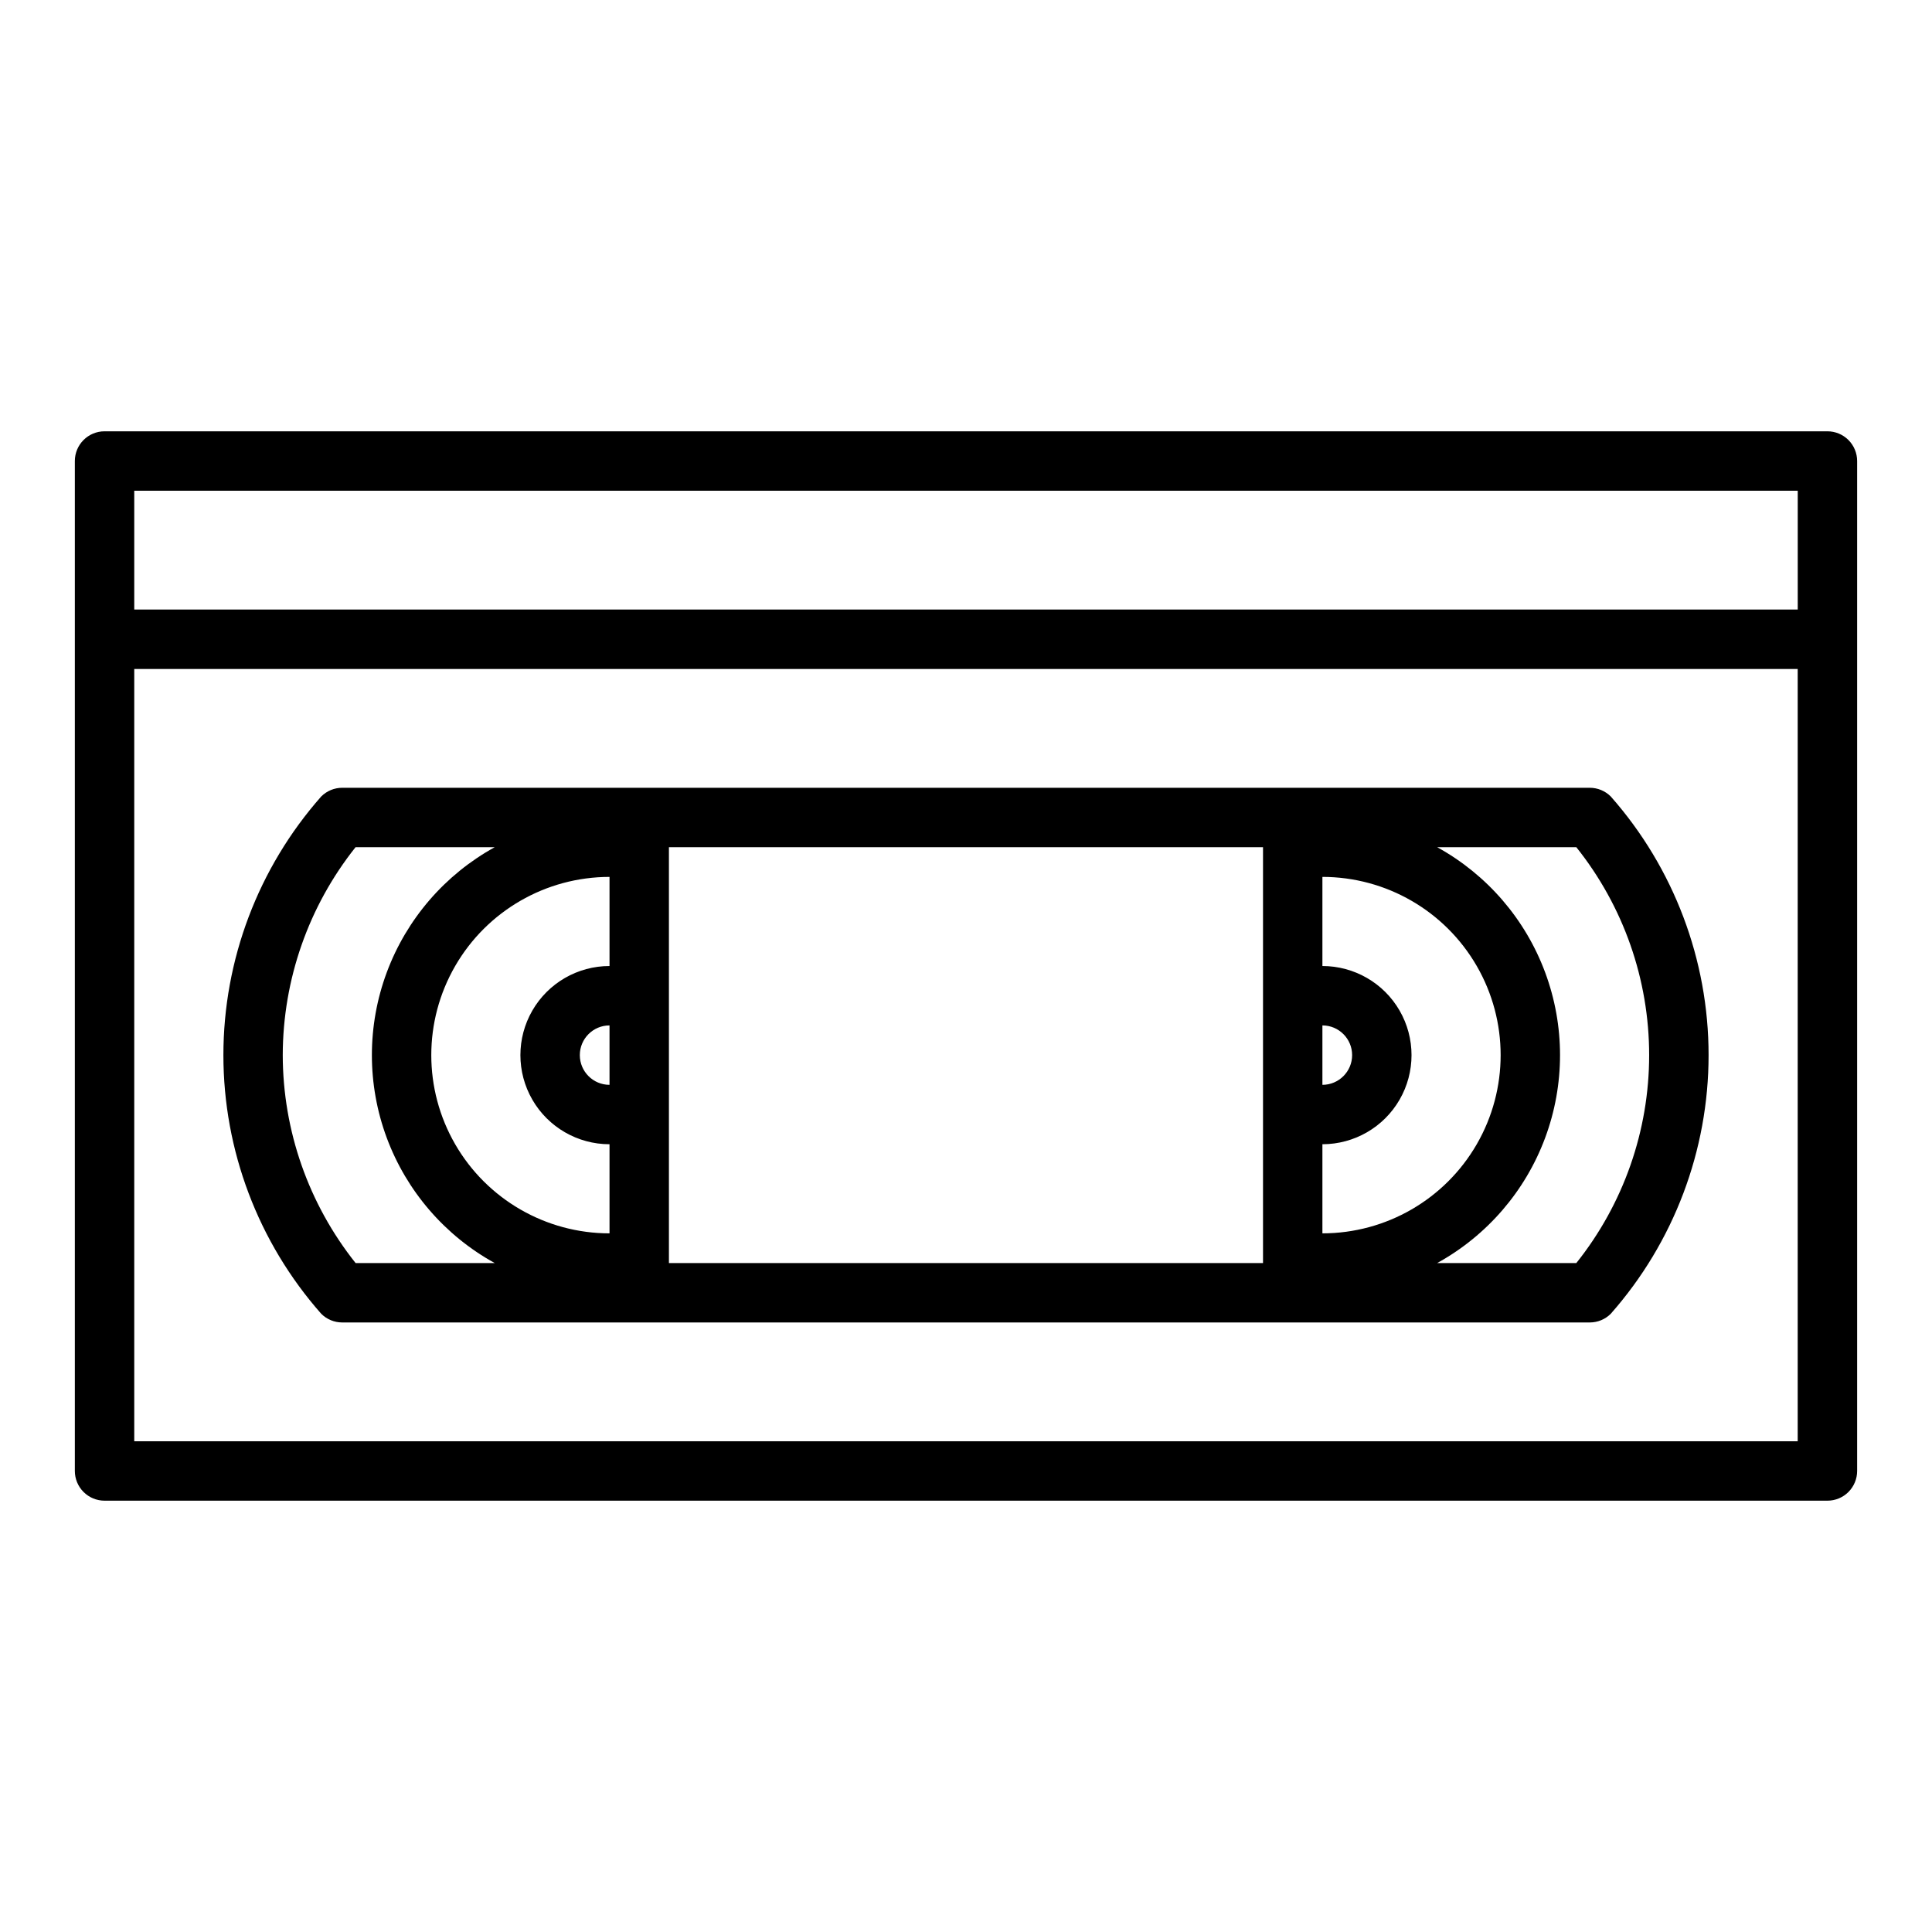
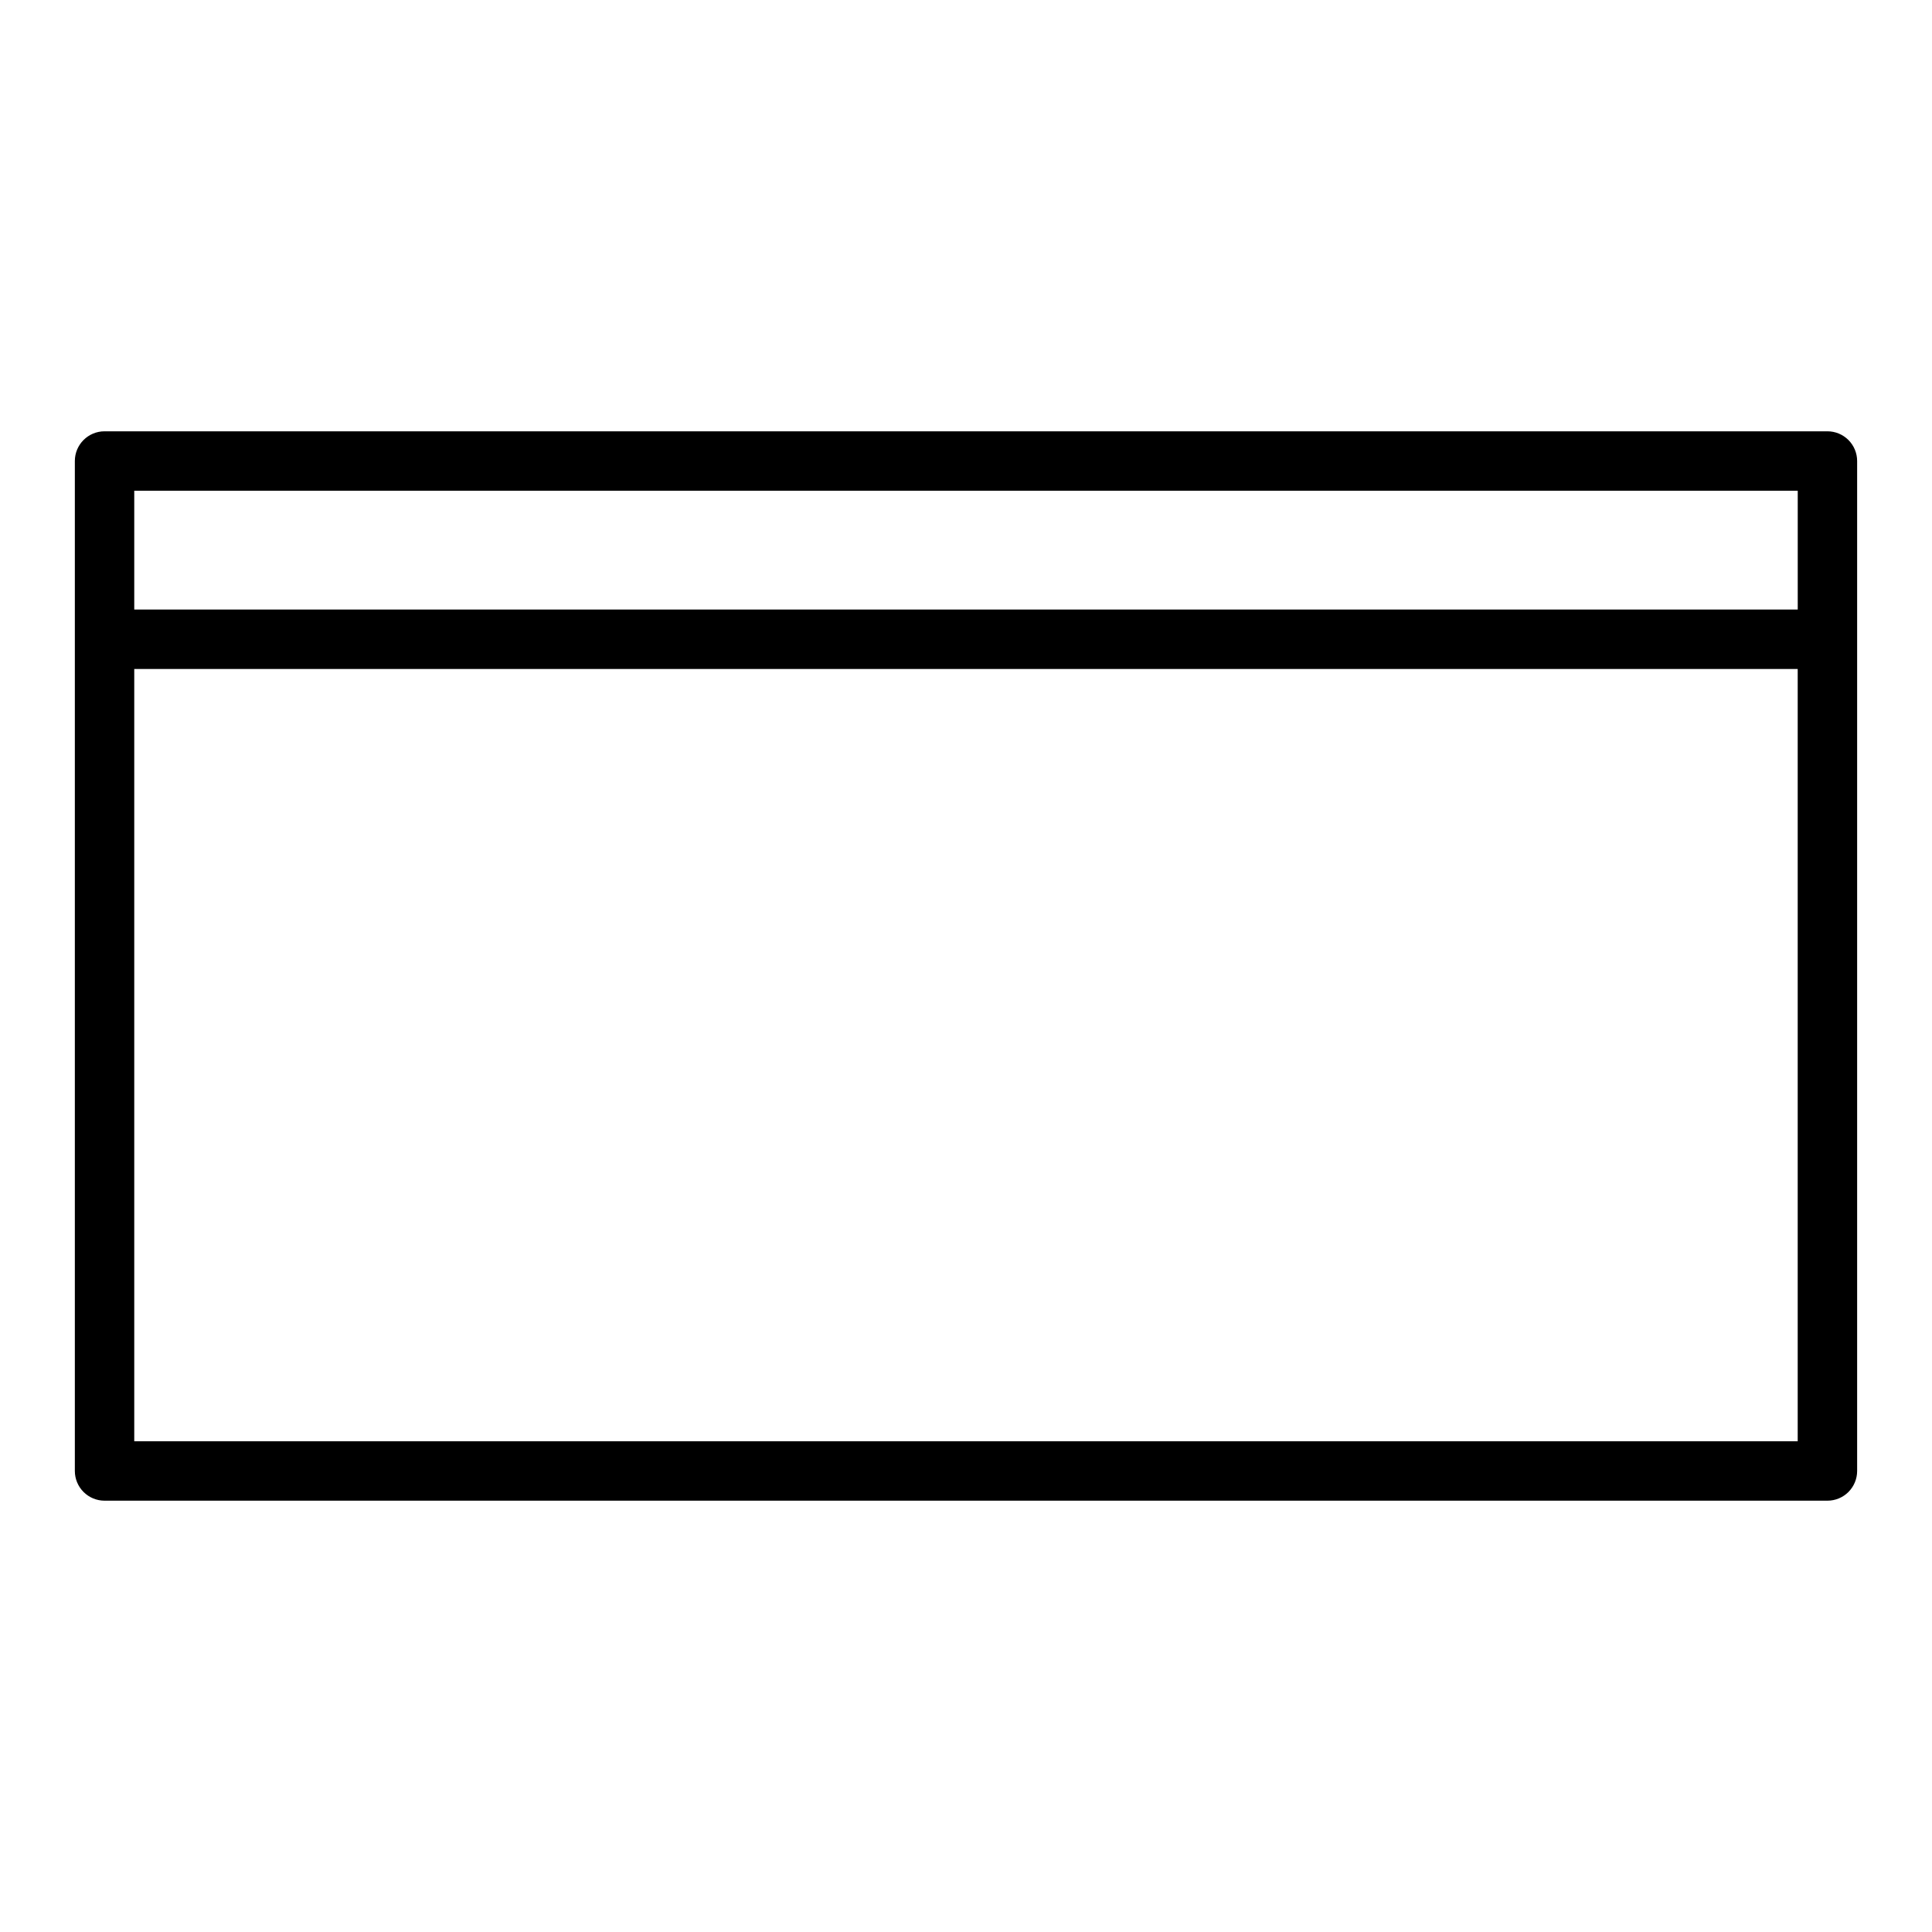
<svg xmlns="http://www.w3.org/2000/svg" fill="#000000" width="800px" height="800px" version="1.1" viewBox="144 144 512 512">
  <g>
    <path d="m628.29 258.3h-456.58c-4.348 0-7.875 3.527-7.875 7.875v267.65c0 2.086 0.832 4.09 2.309 5.566 1.477 1.477 3.477 2.305 5.566 2.305h456.58c2.086 0 4.09-0.828 5.566-2.305 1.473-1.477 2.305-3.481 2.305-5.566v-267.65c0-2.09-0.832-4.09-2.305-5.566-1.477-1.477-3.481-2.309-5.566-2.309zm-7.871 15.742v31.488l-440.84 0.004v-31.488zm-440.84 251.91v-204.67h440.83v204.67z" />
-     <path d="m565.31 352.77h-330.62c-2.09 0-4.09 0.832-5.566 2.309-16.703 18.926-25.922 43.297-25.922 68.539 0 25.242 9.219 49.617 25.922 68.543 1.477 1.477 3.477 2.305 5.566 2.305h330.62c2.086 0 4.09-0.828 5.562-2.305 16.707-18.926 25.922-43.301 25.922-68.543 0-25.242-9.215-49.613-25.922-68.539-1.473-1.477-3.477-2.309-5.562-2.309zm-259.78 78.723c-4.348 0-7.871-3.527-7.871-7.875 0-4.348 3.523-7.871 7.871-7.871zm0-31.488c-8.438 0-16.234 4.5-20.453 11.805-4.219 7.309-4.219 16.312 0 23.617 4.219 7.309 12.016 11.809 20.453 11.809v23.617c-16.875 0-32.469-9.004-40.906-23.617s-8.438-32.617 0-47.23 24.031-23.617 40.906-23.617zm15.742-31.488h157.44v110.21h-157.44zm173.18 47.23c4.348 0 7.875 3.523 7.875 7.871 0 4.348-3.527 7.875-7.875 7.875zm0 31.488c8.438 0 16.234-4.5 20.453-11.809 4.219-7.305 4.219-16.309 0-23.617-4.219-7.305-12.016-11.805-20.453-11.805v-23.617c16.875 0 32.469 9.004 40.906 23.617s8.438 32.617 0 47.23-24.031 23.617-40.906 23.617zm-275.52-23.617c0.035-20.016 6.832-39.438 19.293-55.102h36.883c-13.207 7.277-23.363 19.055-28.617 33.191-5.25 14.137-5.25 29.688 0 43.824 5.254 14.137 15.41 25.914 28.617 33.191h-36.871c-12.469-15.664-19.273-35.086-19.305-55.105zm342.81 55.105h-36.875c13.211-7.277 23.363-19.055 28.617-33.191 5.254-14.137 5.254-29.688 0-43.824s-15.406-25.914-28.617-33.191h36.875c12.496 15.648 19.301 35.078 19.301 55.102 0 20.027-6.805 39.457-19.301 55.105z" />
  </g>
</svg>